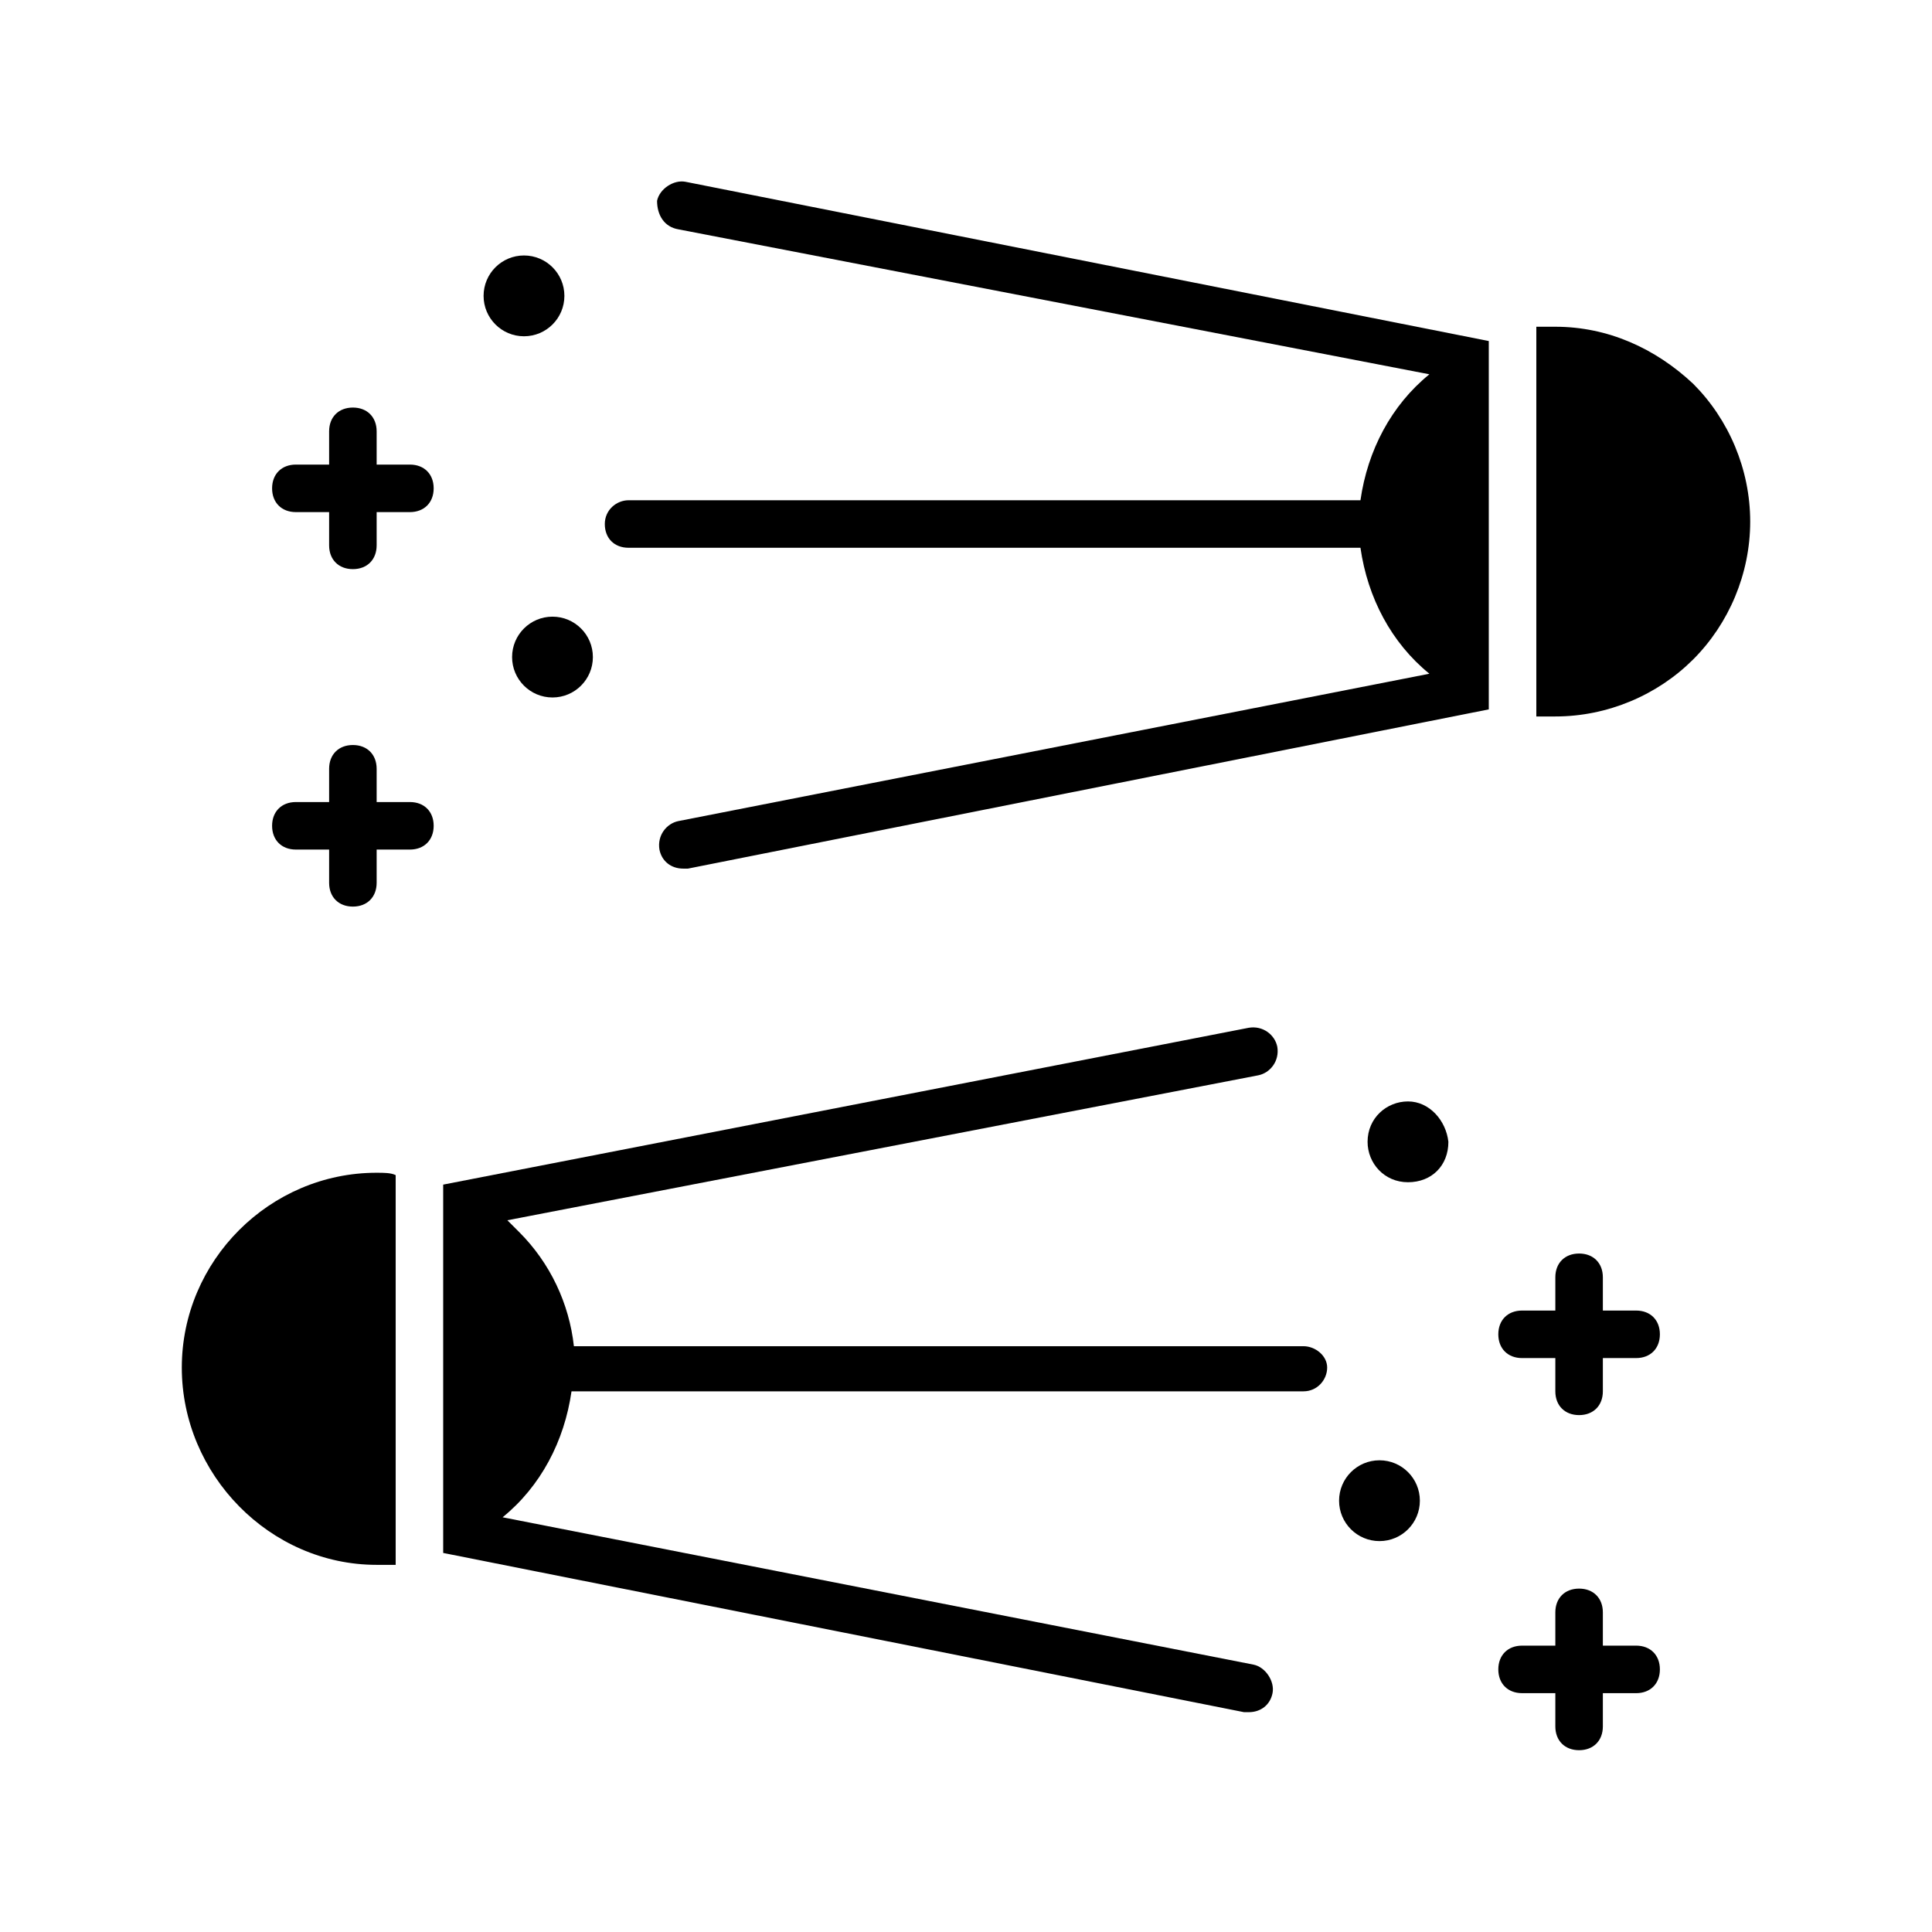
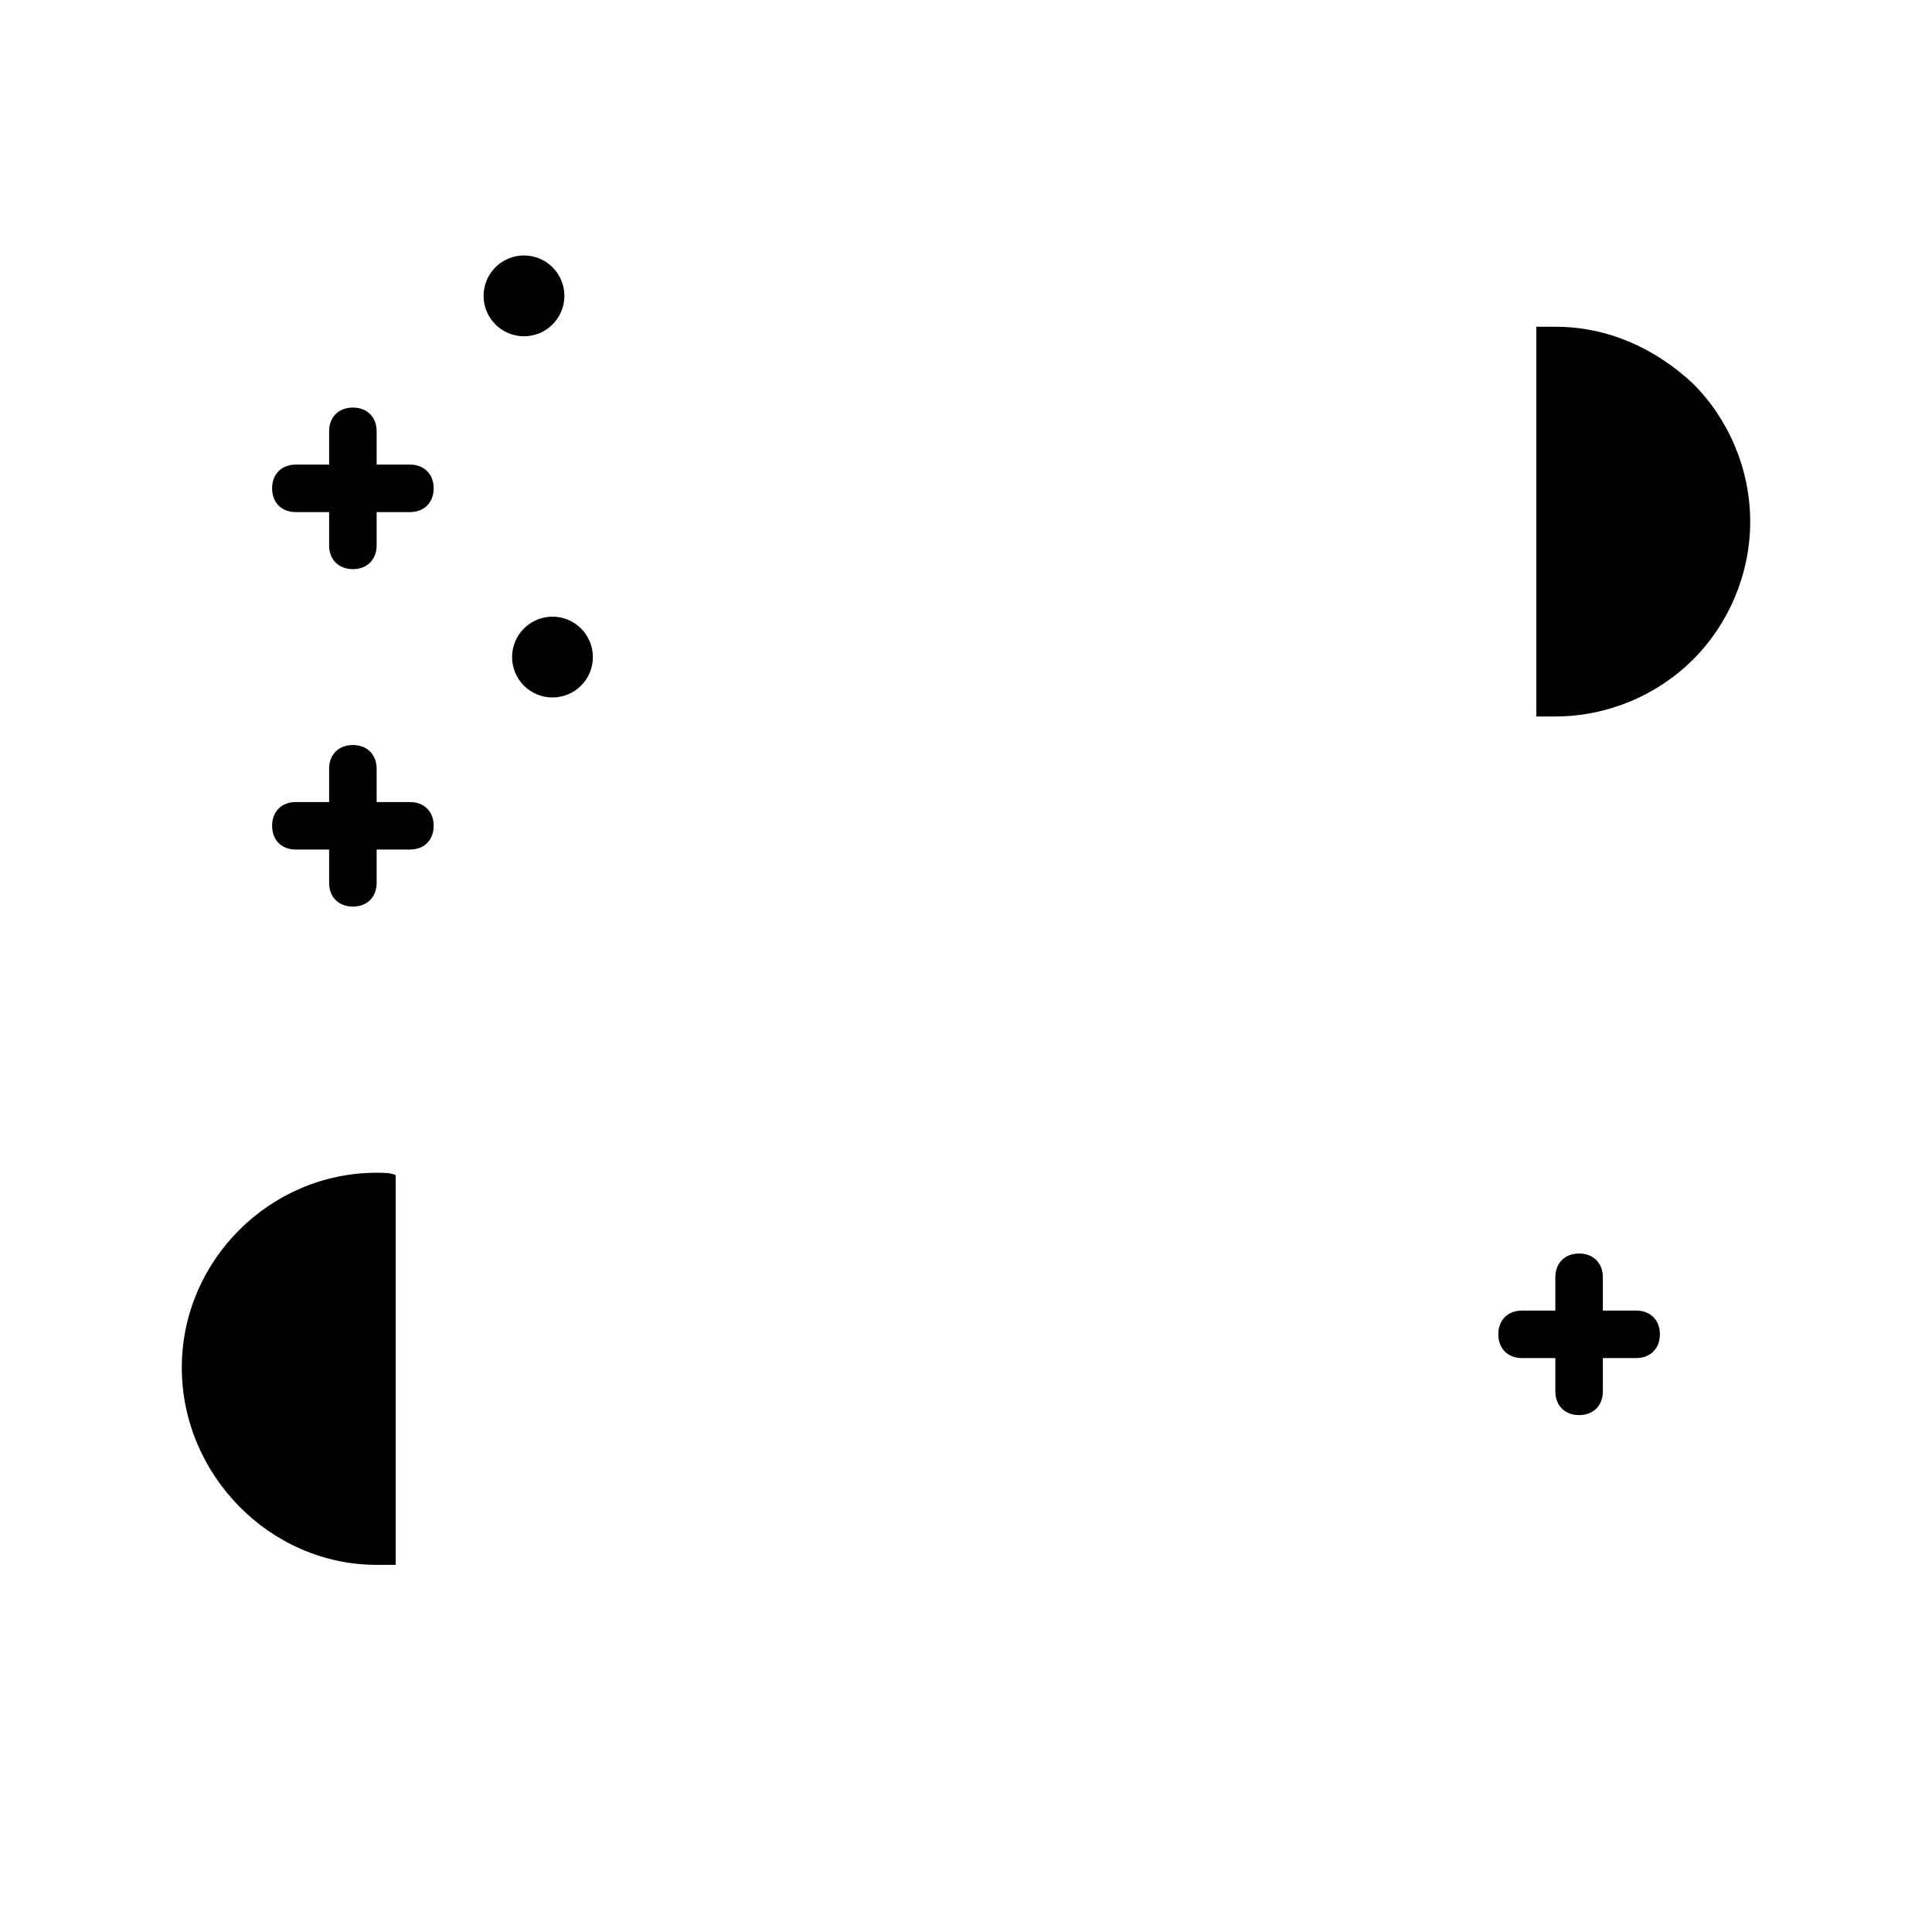
<svg xmlns="http://www.w3.org/2000/svg" fill="#000000" width="800px" height="800px" version="1.1" viewBox="144 144 512 512">
  <g>
-     <path d="m325.69 192.18c-3.148-0.629-6.926 1.891-7.559 5.039 0 3.777 1.891 6.926 5.668 7.559l199 38.414c-10.078 8.188-16.375 20.152-18.262 33.379h-193.96c-3.148 0-6.297 2.519-6.297 6.297 0 3.777 2.519 6.297 6.297 6.297h193.96c1.891 13.227 8.188 25.191 18.262 33.379l-199 39.047c-3.148 0.629-5.668 3.777-5.039 7.559 0.629 3.148 3.148 5.039 6.297 5.039h1.258l212.23-42.199v-97.613z" />
    <path d="m556.18 230.59h-5.039v103.28h5.039c13.855 0 27.078-5.668 36.527-15.113 9.445-9.445 15.113-22.672 15.113-36.527s-5.668-27.078-15.113-36.527c-10.078-9.445-22.672-15.113-36.527-15.113z" />
    <path d="m252.63 267.12h-8.816v-8.816c0-3.777-2.519-6.297-6.297-6.297-3.777 0-6.297 2.519-6.297 6.297v8.816h-8.816c-3.777 0-6.297 2.519-6.297 6.297 0 3.777 2.519 6.297 6.297 6.297h8.816v8.816c0 3.777 2.519 6.297 6.297 6.297 3.777 0 6.297-2.519 6.297-6.297v-8.816h8.816c3.777 0 6.297-2.519 6.297-6.297 0.004-3.777-2.516-6.297-6.297-6.297z" />
    <path d="m252.63 356.55h-8.816v-8.816c0-3.777-2.519-6.297-6.297-6.297-3.777 0-6.297 2.519-6.297 6.297v8.816h-8.816c-3.777 0-6.297 2.519-6.297 6.297s2.519 6.297 6.297 6.297h8.816v8.816c0 3.777 2.519 6.297 6.297 6.297 3.777 0 6.297-2.519 6.297-6.297v-8.816h8.816c3.777 0 6.297-2.519 6.297-6.297 0.004-3.781-2.516-6.297-6.297-6.297z" />
    <path d="m301.12 318.13c0 5.914-4.793 10.707-10.703 10.707-5.914 0-10.707-4.793-10.707-10.707 0-5.914 4.793-10.707 10.707-10.707 5.91 0 10.703 4.793 10.703 10.707" />
    <path d="m293.57 222.41c0 5.914-4.793 10.707-10.707 10.707-5.914 0-10.707-4.793-10.707-10.707s4.793-10.707 10.707-10.707c5.914 0 10.707 4.793 10.707 10.707" />
    <path d="m243.82 454.79c-28.34 0-51.641 23.301-51.641 51.641 0 28.34 23.301 52.27 51.641 52.27h5.039v-103.28c-1.258-0.629-3.148-0.629-5.039-0.629 0.633 0 0.633 0 0 0z" />
-     <path d="m489.43 500.76h-193.34c-1.258-11.336-6.297-22.043-14.484-30.23-1.258-1.258-1.891-1.891-3.148-3.148l199-38.414c3.148-0.629 5.668-3.777 5.039-7.559-0.629-3.148-3.777-5.668-7.559-5.039l-213.49 41.566v97.613l212.23 42.195h1.258c3.148 0 5.668-1.891 6.297-5.039 0.629-3.148-1.891-6.926-5.039-7.559l-199-39.047c10.078-8.188 16.375-20.152 18.262-33.379h193.96c3.777 0 6.297-3.148 6.297-6.297 0.008-3.144-3.141-5.664-6.289-5.664z" />
    <path d="m577.59 491.31h-8.816v-8.816c0-3.777-2.519-6.297-6.297-6.297-3.777 0-6.297 2.519-6.297 6.297v8.816h-8.816c-3.777 0-6.297 2.519-6.297 6.297s2.519 6.297 6.297 6.297h8.816v8.816c0 3.777 2.519 6.297 6.297 6.297 3.777 0 6.297-2.519 6.297-6.297v-8.816h8.816c3.777 0 6.297-2.519 6.297-6.297 0.004-3.777-2.516-6.297-6.297-6.297z" />
-     <path d="m577.59 580.11h-8.816v-8.816c0-3.777-2.519-6.297-6.297-6.297-3.777 0-6.297 2.519-6.297 6.297v8.816h-8.816c-3.777 0-6.297 2.519-6.297 6.297s2.519 6.297 6.297 6.297h8.816v8.82c0 3.777 2.519 6.297 6.297 6.297 3.777 0 6.297-2.519 6.297-6.297v-8.816h8.816c3.777 0 6.297-2.519 6.297-6.297 0.004-3.781-2.516-6.301-6.297-6.301z" />
-     <path d="m520.28 541.7c0 5.914-4.793 10.707-10.703 10.707-5.914 0-10.707-4.793-10.707-10.707 0-5.914 4.793-10.707 10.707-10.707 5.91 0 10.703 4.793 10.703 10.707" />
-     <path d="m517.13 435.89c-5.668 0-10.707 4.41-10.707 10.707 0 5.668 4.41 10.707 10.707 10.707 6.297 0 10.707-4.41 10.707-10.707-0.629-5.668-5.039-10.707-10.707-10.707z" />
  </g>
</svg>